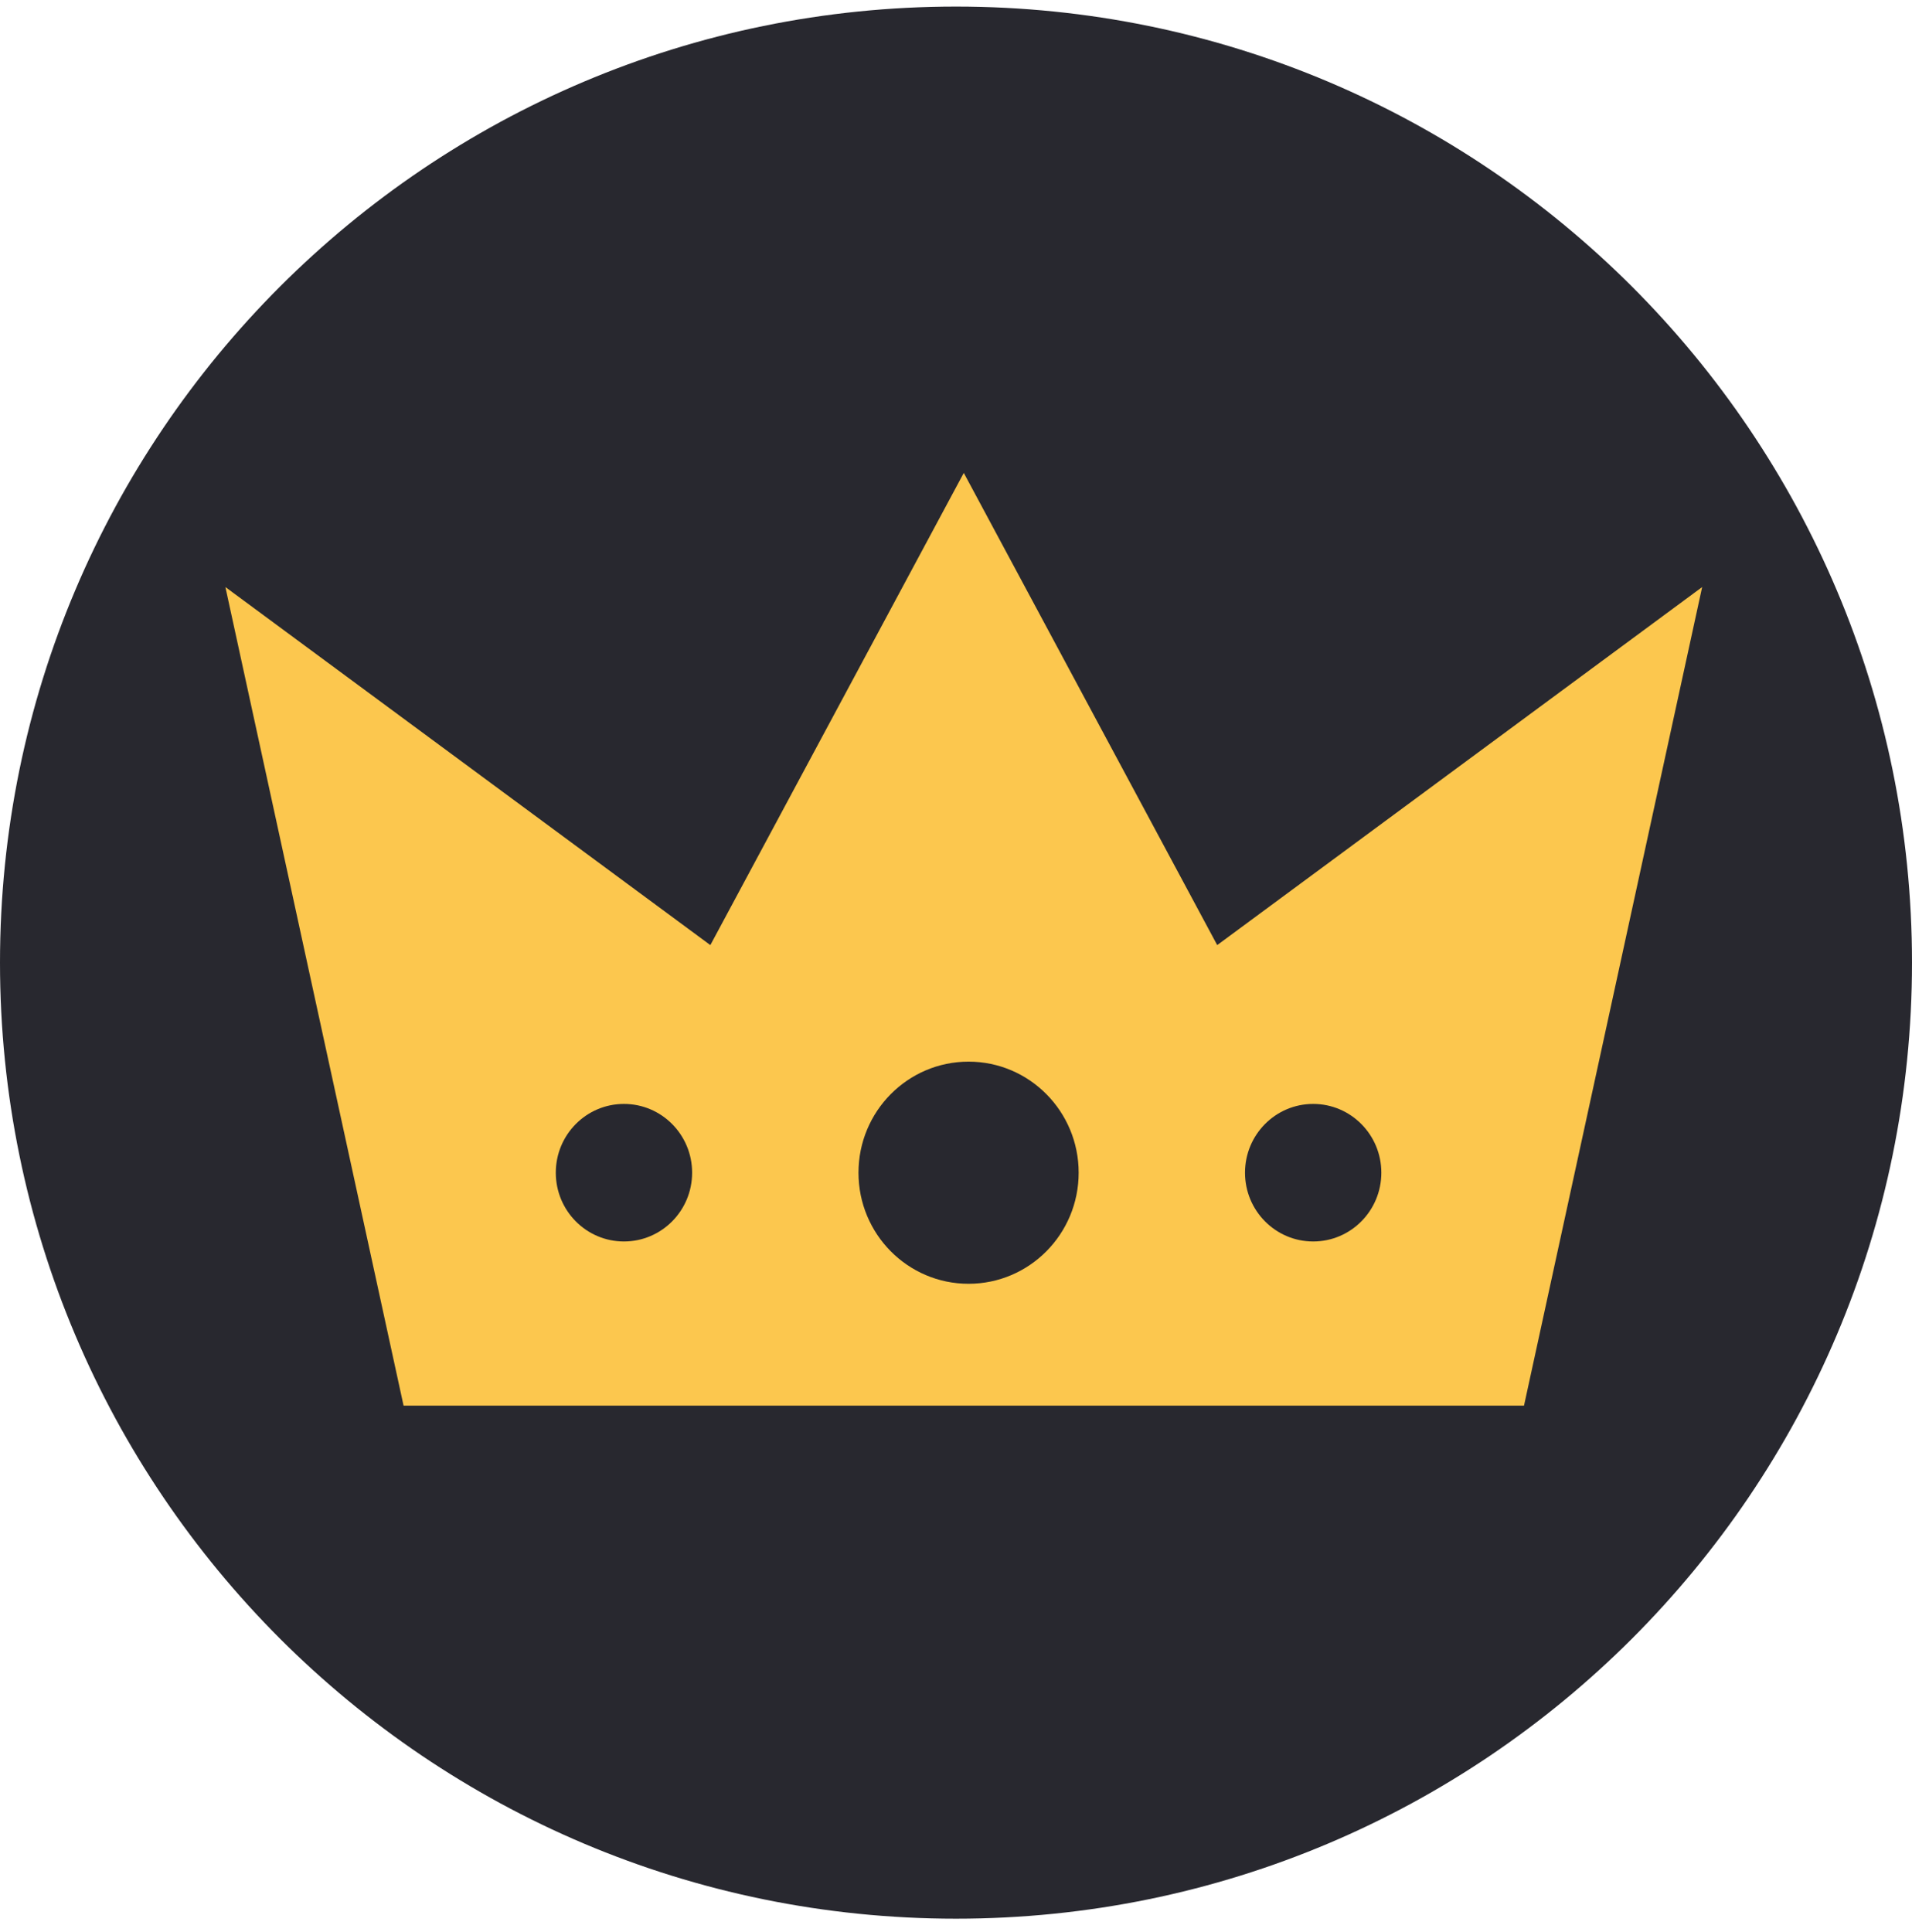
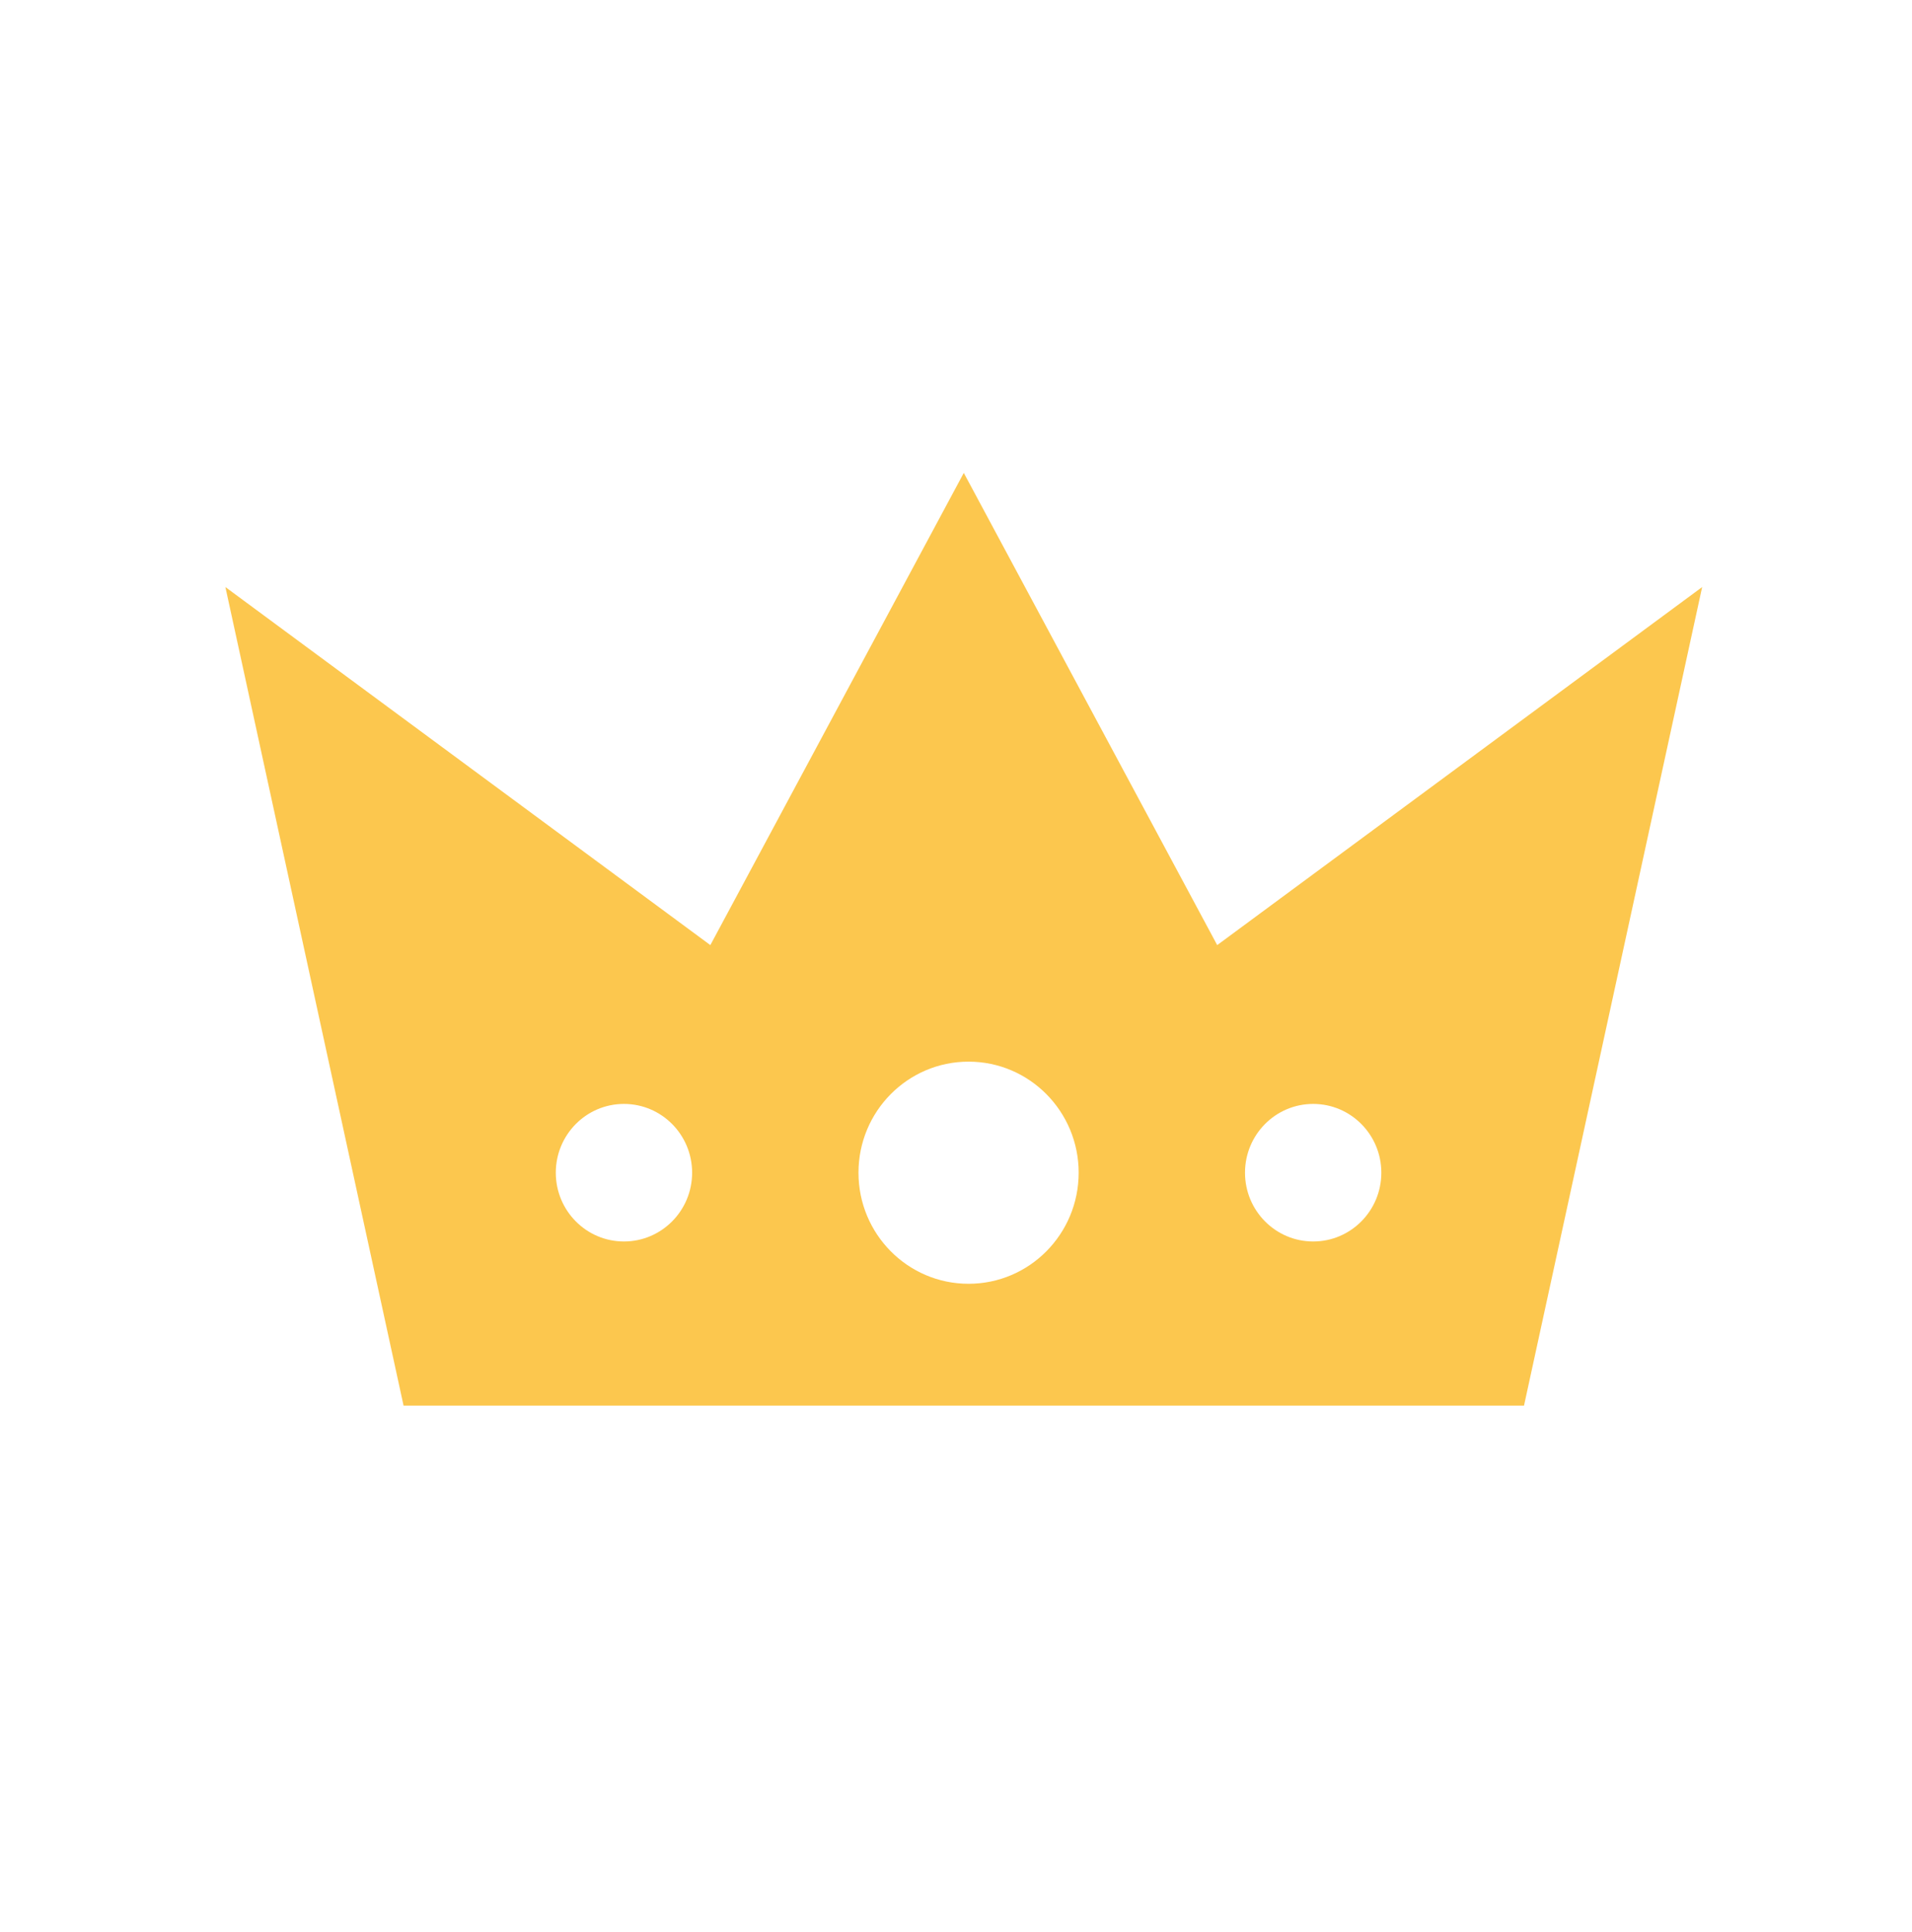
<svg xmlns="http://www.w3.org/2000/svg" width="96" height="97" fill="none">
-   <path d="M48 96.33c26.51 0 48-21.491 48-48 0-26.51-21.49-48-48-48s-48 21.49-48 48c0 26.509 21.49 48 48 48Z" fill="#28282F" />
  <path d="M61.115 47.45 48.391 23.743 35.666 47.45 11.317 29.474l8.946 41.098h56.256l8.945-41.098L61.115 47.45ZM31.328 62.33c-1.89 0-3.422-1.545-3.422-3.453s1.532-3.453 3.422-3.453c1.89 0 3.423 1.545 3.423 3.453s-1.533 3.453-3.423 3.453Zm17.303 2.124c-3.053 0-5.527-2.496-5.527-5.577 0-3.08 2.474-5.576 5.527-5.576s5.528 2.497 5.528 5.576c0 3.08-2.474 5.577-5.528 5.577Zm17.303-2.124c-1.89 0-3.423-1.545-3.423-3.453s1.532-3.453 3.423-3.453c1.889 0 3.422 1.545 3.422 3.453s-1.532 3.453-3.422 3.453Z" fill="#FCC74E" />
</svg>